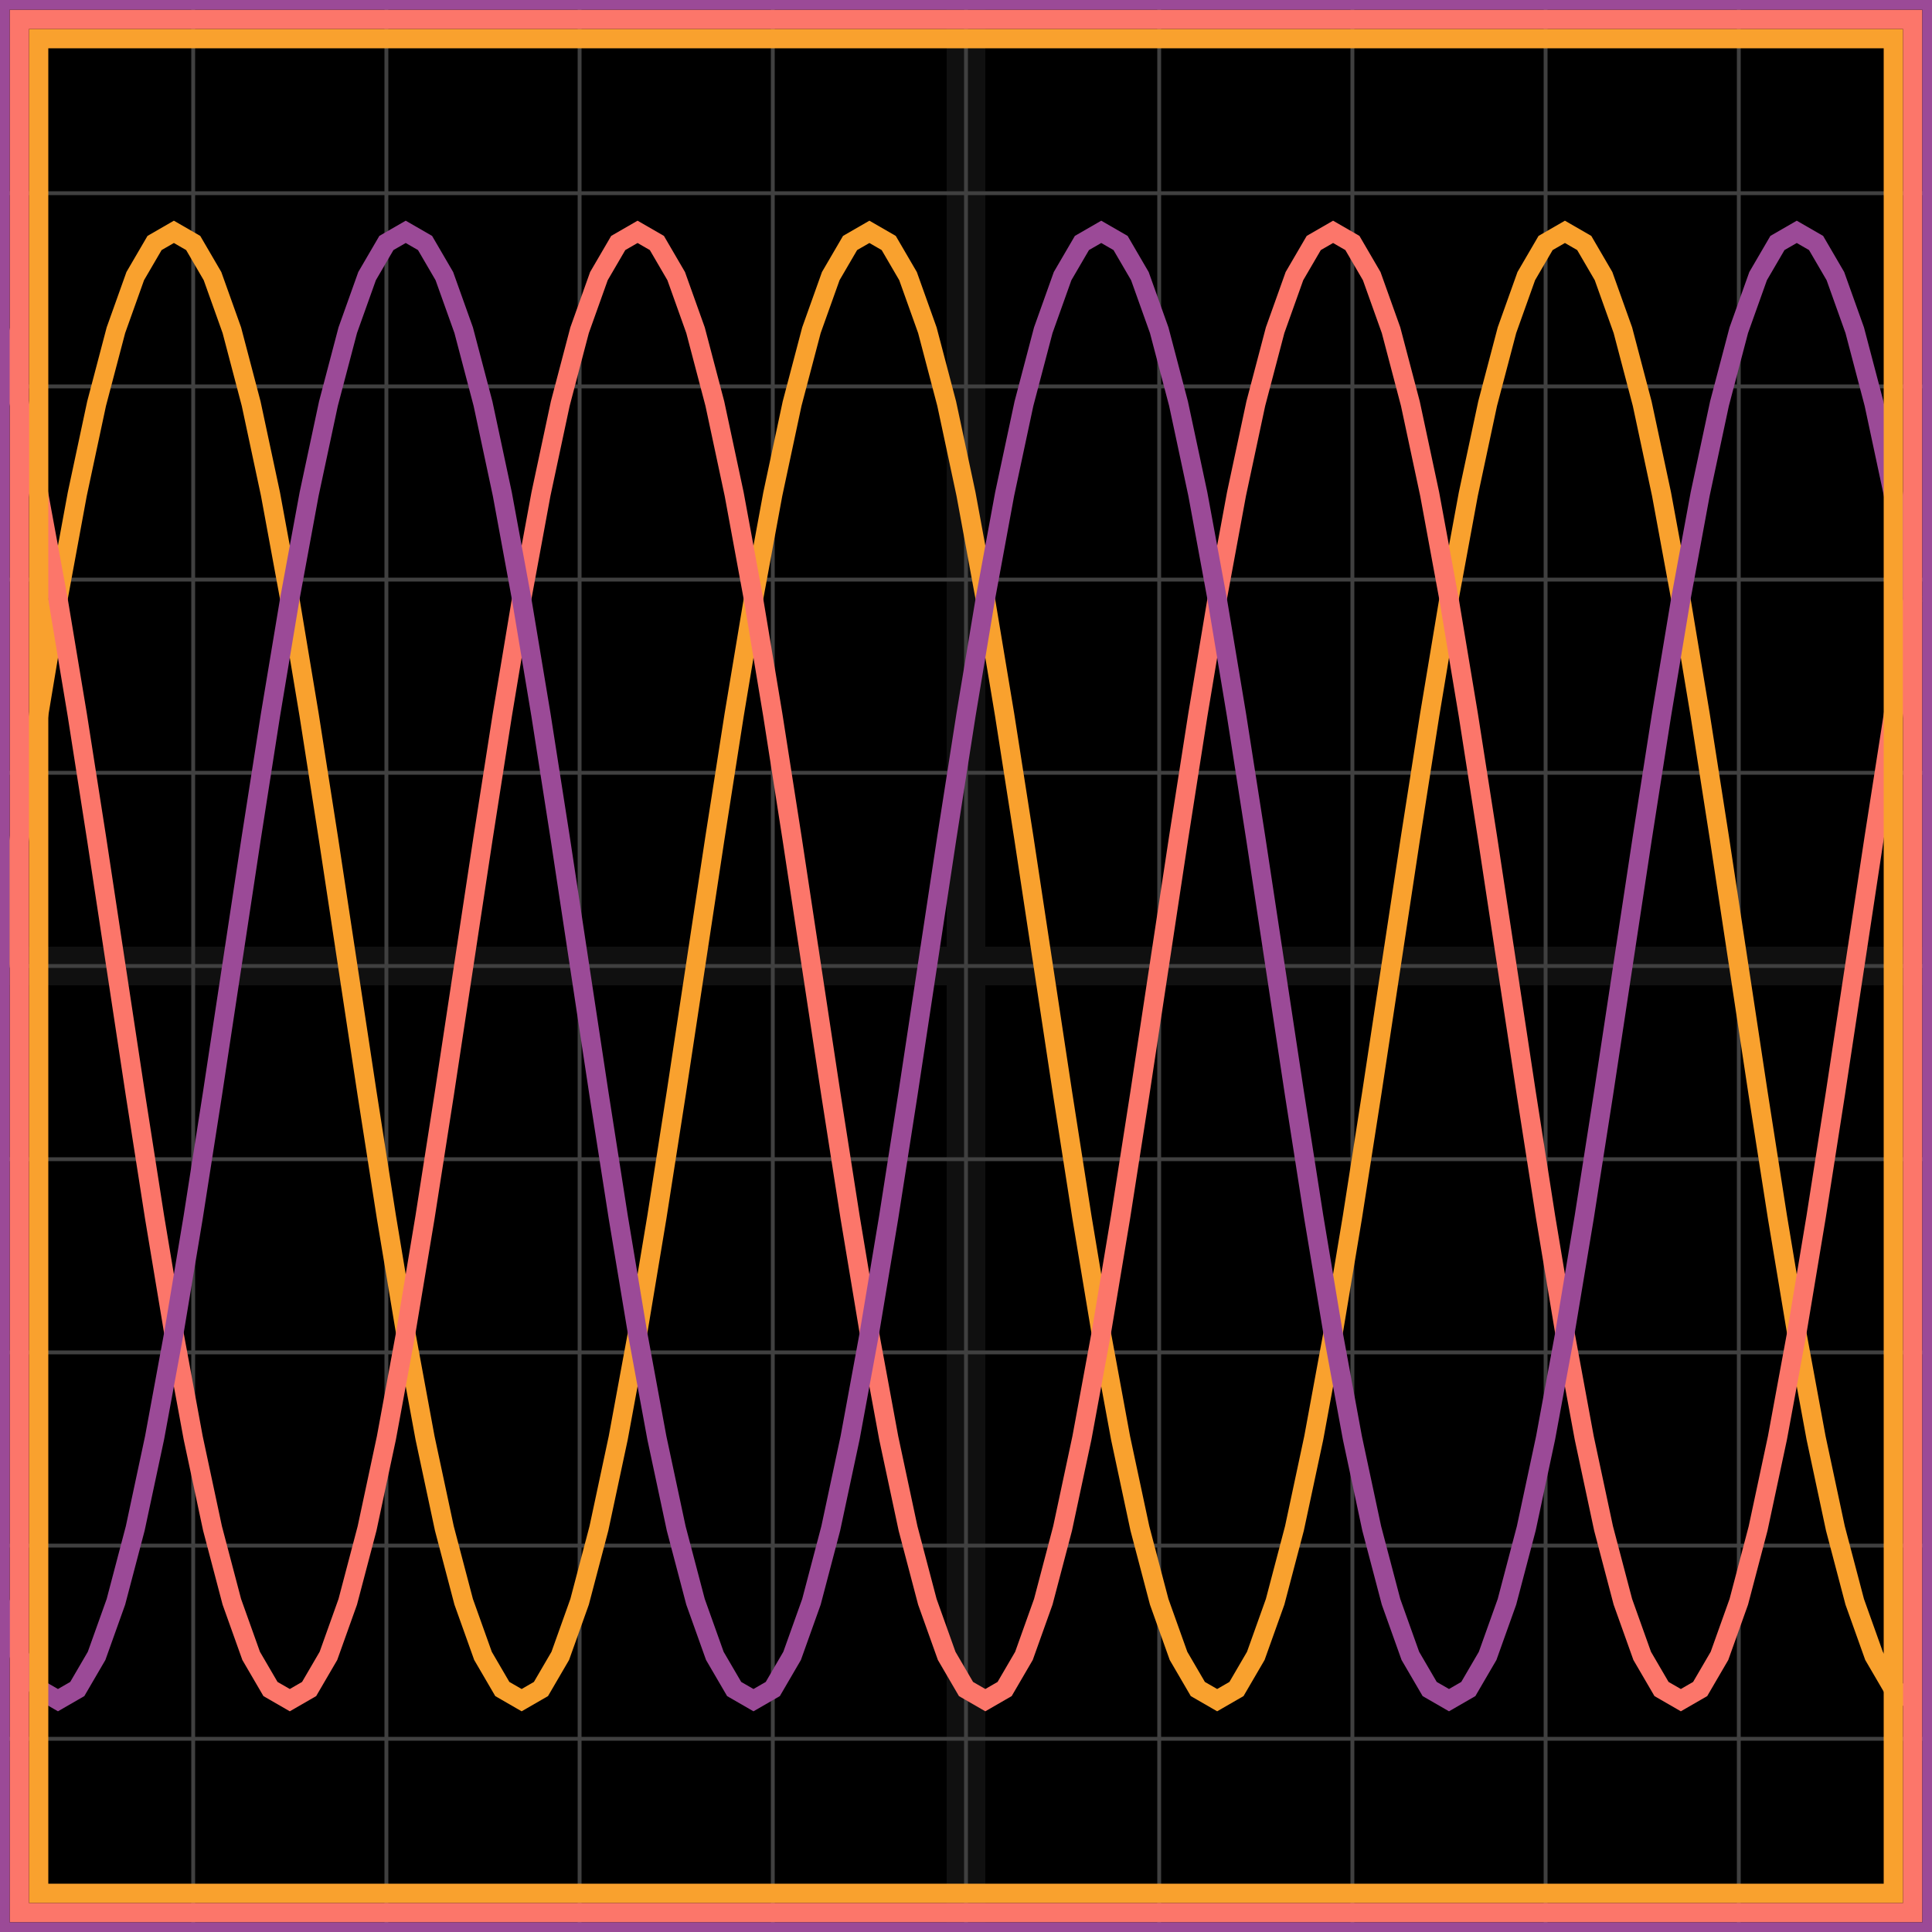
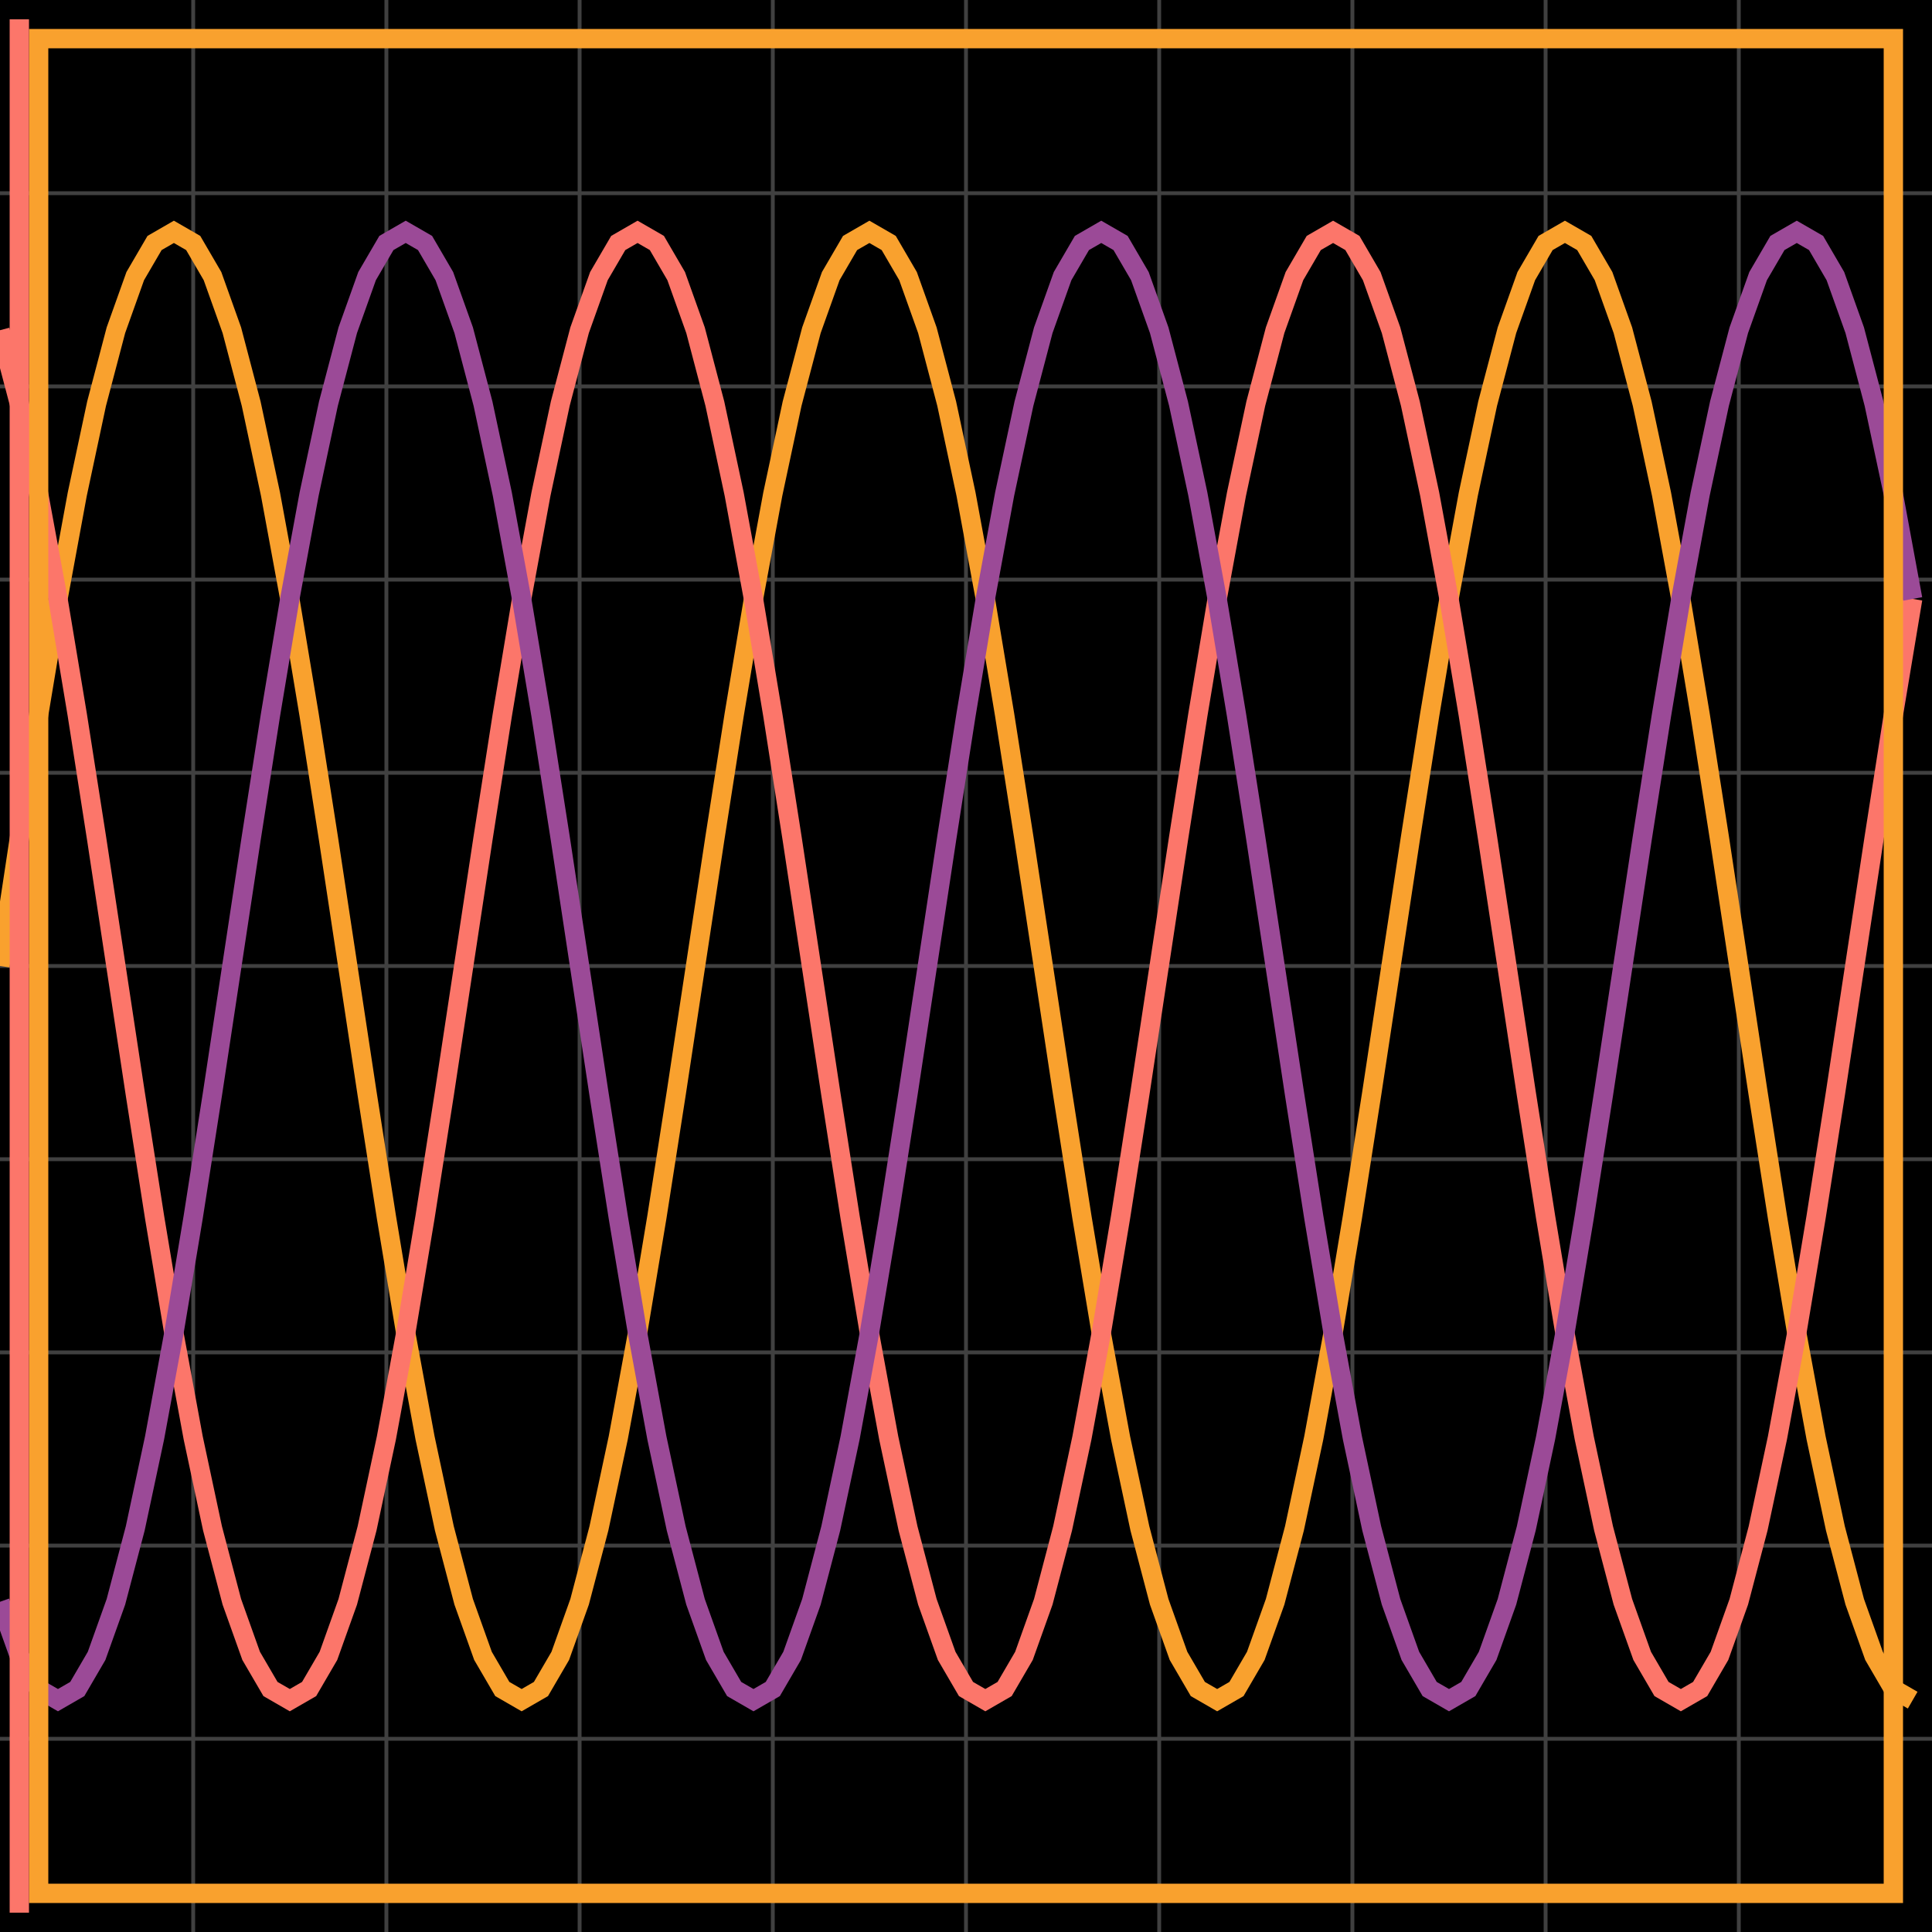
<svg xmlns="http://www.w3.org/2000/svg" width="100" height="100" baseProfile="full">
  <rect width="100%" height="100%" />
  <g stroke="#fff" stroke-width=".2" opacity=".25">
    <path d="M10 0v100M20 0v100M30 0v100M40 0v100M50 0v100M60 0v100M70 0v100M80 0v100M90 0v100M0 10h100M0 20h100M0 30h100M0 40h100M0 50h100M0 60h100M0 70h100M0 80h100M0 90h100" />
-     <path stroke-width="2" d="M50 0v100M0 50h100" opacity=".25" />
  </g>
  <path fill="none" stroke="#f9a12e" d="m0 50 1-6.599 1-6.398L3 31l1-5.426 1-4.684 1-3.799 1-2.8 1-1.714L9 12l1 .577 1 1.715 1 2.799 1 3.8 1 4.683L15 31l1 6.003 1 6.398L18 50l1 6.599 1 6.398L21 69l1 5.426 1 4.684 1 3.799 1 2.8 1 1.714L27 88l1-.577 1-1.715 1-2.799 1-3.8 1-4.683L33 69l1-6.003 1-6.398L36 50l1-6.599 1-6.398L39 31l1-5.426 1-4.684 1-3.799 1-2.8 1-1.714L45 12l1 .577 1 1.715 1 2.799 1 3.8 1 4.683L51 31l1 6.003 1 6.398L54 50l1 6.599 1 6.398L57 69l1 5.426 1 4.684 1 3.799 1 2.8 1 1.714L63 88l1-.577 1-1.715 1-2.799 1-3.8 1-4.683L69 69l1-6.003 1-6.398L72 50l1-6.599 1-6.398L75 31l1-5.426 1-4.684 1-3.799 1-2.8 1-1.714L81 12l1 .577 1 1.715 1 2.799 1 3.8 1 4.683L87 31l1 6.003 1 6.398L90 50l1 6.599 1 6.398L93 69l1 5.426 1 4.684 1 3.799 1 2.8 1 1.714L99 88" />
  <path fill="none" stroke="#fc766a" d="m0 17.091 1 3.8 1 4.683L3 31l1 6.003 1 6.398L6 50l1 6.599 1 6.398L9 69l1 5.426 1 4.684 1 3.799 1 2.8 1 1.714L15 88l1-.577 1-1.715 1-2.799 1-3.8 1-4.683L21 69l1-6.003 1-6.398L24 50l1-6.599 1-6.398L27 31l1-5.426 1-4.684 1-3.799 1-2.8 1-1.714L33 12l1 .577 1 1.715 1 2.799 1 3.8 1 4.683L39 31l1 6.003 1 6.398L42 50l1 6.599 1 6.398L45 69l1 5.426 1 4.684 1 3.799 1 2.8 1 1.714L51 88l1-.577 1-1.715 1-2.799 1-3.8 1-4.683L57 69l1-6.003 1-6.398L60 50l1-6.599 1-6.398L63 31l1-5.426 1-4.684 1-3.799 1-2.8 1-1.714L69 12l1 .577 1 1.715 1 2.799 1 3.8 1 4.683L75 31l1 6.003 1 6.398L78 50l1 6.599 1 6.398L81 69l1 5.426 1 4.684 1 3.799 1 2.8 1 1.714L87 88l1-.577 1-1.715 1-2.799 1-3.8 1-4.683L93 69l1-6.003 1-6.398L96 50l1-6.599 1-6.398L99 31" />
  <path fill="none" stroke="#9b4a97" d="m0 82.909 1 2.8 1 1.714L3 88l1-.577 1-1.715 1-2.799 1-3.8 1-4.683L9 69l1-6.003 1-6.398L12 50l1-6.599 1-6.398L15 31l1-5.426 1-4.684 1-3.799 1-2.8 1-1.714L21 12l1 .577 1 1.715 1 2.799 1 3.8 1 4.683L27 31l1 6.003 1 6.398L30 50l1 6.599 1 6.398L33 69l1 5.426 1 4.684 1 3.799 1 2.8 1 1.714L39 88l1-.577 1-1.715 1-2.799 1-3.8 1-4.683L45 69l1-6.003 1-6.398L48 50l1-6.599 1-6.398L51 31l1-5.426 1-4.684 1-3.799 1-2.8 1-1.714L57 12l1 .577 1 1.715 1 2.799 1 3.8 1 4.683L63 31l1 6.003 1 6.398L66 50l1 6.599 1 6.398L69 69l1 5.426 1 4.684 1 3.799 1 2.8 1 1.714L75 88l1-.577 1-1.715 1-2.799 1-3.8 1-4.683L81 69l1-6.003 1-6.398L84 50l1-6.599 1-6.398L87 31l1-5.426 1-4.684 1-3.799 1-2.8 1-1.714L93 12l1 .577 1 1.715 1 2.799 1 3.8 1 4.683L99 31" />
  <path fill="none" stroke="#f9a12e" d="M2 2h96v96H2z" />
-   <path fill="none" stroke="#fc766a" d="M1 1h98v98H1z" />
-   <path fill="none" stroke="#9b4a97" d="M0 0h100v100H0z" />
+   <path fill="none" stroke="#fc766a" d="M1 1v98H1z" />
</svg>